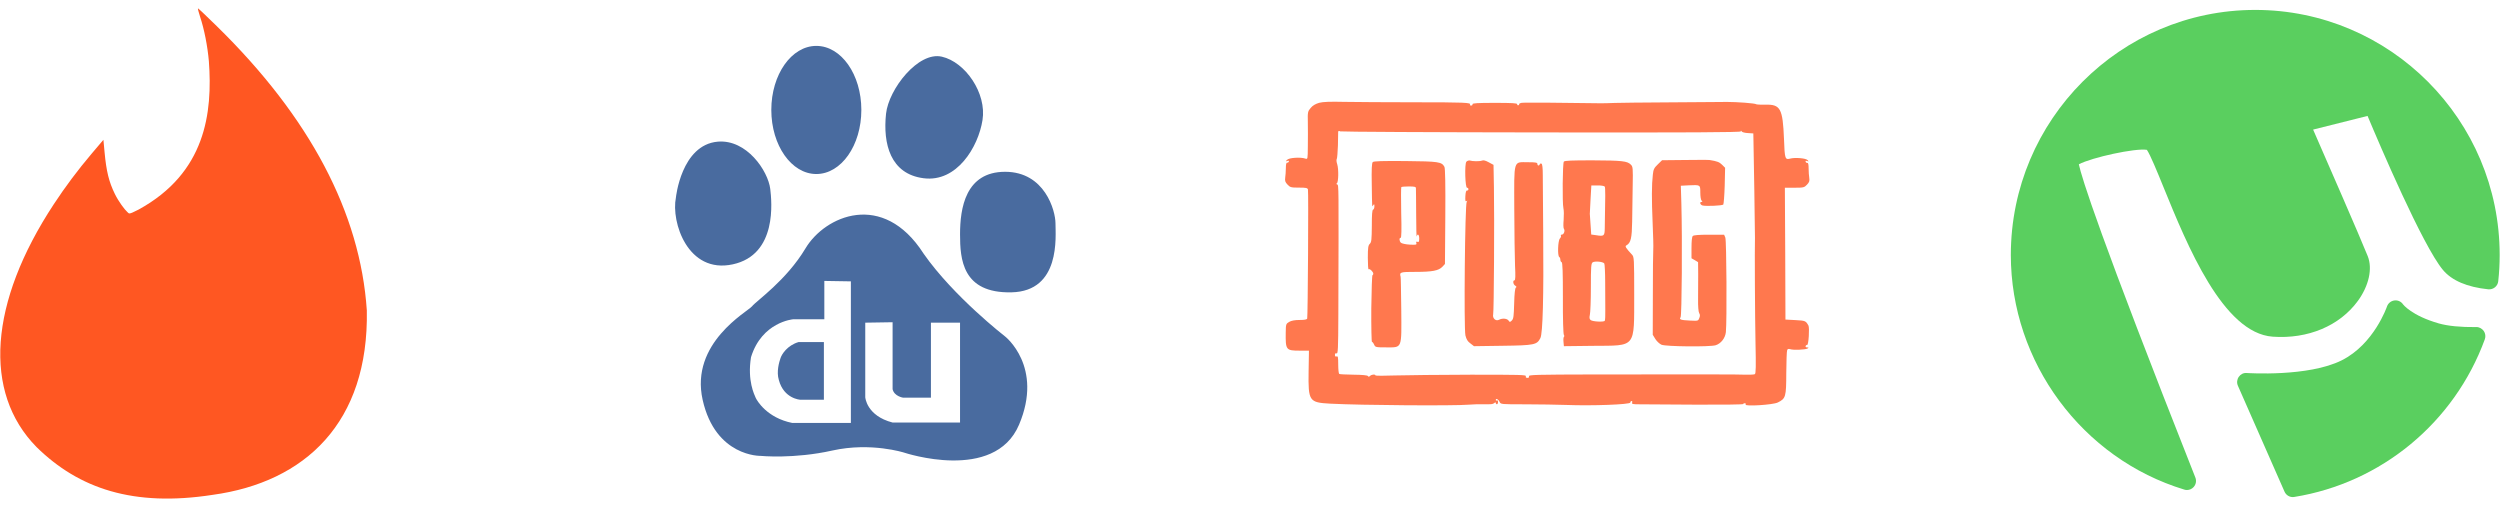
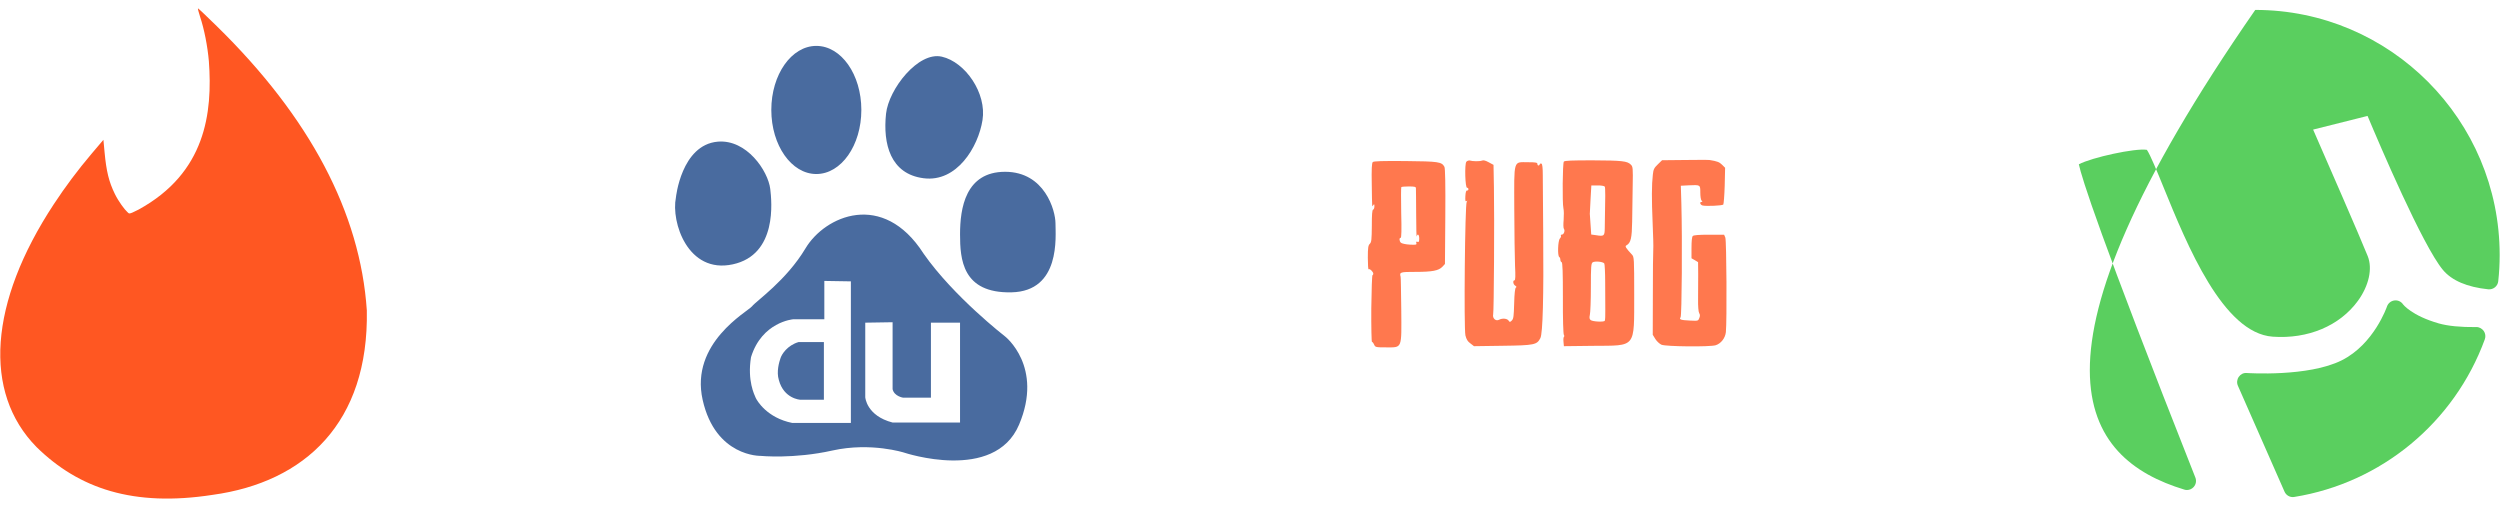
<svg xmlns="http://www.w3.org/2000/svg" width="286" height="58" viewBox="0 0 286 58" fill="none">
  <path d="M283.281 37.419C281.467 37.436 280.027 37.292 278.995 36.998C275.878 36.104 274.914 34.826 274.914 34.826C274.693 34.496 274.309 34.317 273.914 34.373C273.522 34.426 273.194 34.696 273.068 35.071C273.054 35.113 271.586 39.371 267.892 41.221C264.057 43.145 257.106 42.676 257.036 42.672C256.658 42.637 256.323 42.813 256.117 43.11C255.907 43.409 255.869 43.794 256.015 44.127L261.349 56.245C261.517 56.627 261.89 56.866 262.296 56.866C262.348 56.866 262.404 56.862 262.46 56.852C272.428 55.247 280.782 48.335 284.264 38.814C284.382 38.495 284.333 38.137 284.138 37.858C283.941 37.584 283.599 37.397 283.281 37.419Z" fill="#5ACF5F" />
-   <path d="M258.001 1.135C242.583 1.135 230.039 13.714 230.039 29.173C230.039 41.428 238.2 52.464 249.888 56.011C249.986 56.042 250.087 56.057 250.189 56.057C250.475 56.057 250.752 55.937 250.95 55.719C251.22 55.425 251.297 55.005 251.15 54.633C240.129 26.772 238.134 20.288 237.819 18.795C239.305 18.011 244.282 16.924 245.603 17.141C245.991 17.699 246.795 19.668 247.508 21.42C250.217 28.065 254.31 38.109 259.996 38.516C264.033 38.806 267.665 37.272 269.744 34.419C271.006 32.684 271.436 30.725 270.869 29.305C270.006 27.147 266.032 18.052 264.62 14.825L270.849 13.262C272.208 16.504 277.14 28.073 279.468 30.876C280.485 32.096 282.233 32.845 284.662 33.098C285.238 33.147 285.738 32.744 285.798 32.176C285.909 31.188 285.962 30.174 285.962 29.173C285.962 13.714 273.418 1.135 258.001 1.135Z" fill="#5ACF5F" />
-   <path d="M150.912 11.761C150.489 11.889 150.174 12.063 149.939 12.352C149.604 12.754 149.59 12.815 149.617 14.016C149.63 14.707 149.63 15.928 149.617 16.753C149.604 18.229 149.604 18.229 149.328 18.142C148.778 17.954 147.463 18.041 147.242 18.283C147.054 18.484 147.054 18.484 147.269 18.41C147.43 18.363 147.483 18.383 147.443 18.484C147.416 18.571 147.316 18.631 147.242 18.611C147.155 18.598 147.101 18.826 147.101 19.235C147.101 19.598 147.061 20.101 147.027 20.336C146.98 20.684 147.027 20.839 147.289 21.114C147.591 21.436 147.691 21.463 148.59 21.463C149.429 21.463 149.577 21.503 149.63 21.677C149.704 21.966 149.617 36.243 149.543 36.444C149.503 36.558 149.221 36.605 148.678 36.605C148.134 36.605 147.738 36.679 147.49 36.82C147.114 37.048 147.101 37.068 147.088 38.048C147.061 40.04 147.114 40.114 148.691 40.114H149.744L149.704 42.516C149.657 45.898 149.751 46.045 152.18 46.179C155.783 46.367 166.329 46.441 168.06 46.293C168.664 46.246 169.201 46.233 169.785 46.246C170.597 46.26 170.798 46.246 170.945 46.105C171.073 46.005 171.12 46.005 171.12 46.105C171.12 46.179 171.18 46.246 171.247 46.246C171.321 46.246 171.375 46.132 171.375 45.985C171.375 45.844 171.328 45.77 171.247 45.81C171.187 45.851 171.12 45.824 171.12 45.75C171.12 45.522 171.422 45.676 171.556 45.978C171.683 46.253 171.717 46.253 174.495 46.253C176.044 46.253 178.171 46.293 179.225 46.327C182.062 46.441 186.511 46.28 186.511 46.052C186.511 45.951 186.571 45.877 186.652 45.877C186.725 45.877 186.766 45.965 186.712 46.065C186.665 46.226 186.799 46.253 187.611 46.253C188.134 46.267 191.026 46.28 194.045 46.293C197.051 46.307 199.473 46.28 199.439 46.22C199.412 46.173 199.479 46.132 199.587 46.132C199.714 46.132 199.748 46.193 199.701 46.28C199.553 46.515 202.827 46.32 203.377 46.045C204.29 45.596 204.344 45.408 204.35 42.691C204.364 41.349 204.397 40.175 204.451 40.061C204.498 39.913 204.599 39.886 204.8 39.947C205.162 40.074 206.524 40.007 206.779 39.873C206.94 39.772 206.927 39.759 206.739 39.745C206.598 39.745 206.524 39.685 206.564 39.584C206.591 39.51 206.678 39.443 206.739 39.457C206.9 39.497 207.027 37.491 206.886 37.243C206.584 36.706 206.537 36.679 205.397 36.619L204.256 36.558L204.23 29.011L204.189 21.476H205.303C206.329 21.476 206.417 21.449 206.719 21.127C206.98 20.852 207.034 20.705 206.98 20.349C206.94 20.114 206.906 19.611 206.906 19.262C206.906 18.84 206.86 18.611 206.766 18.638C206.692 18.652 206.591 18.591 206.564 18.497C206.524 18.397 206.578 18.37 206.739 18.424C206.94 18.497 206.94 18.484 206.779 18.309C206.578 18.095 205.343 17.994 204.78 18.148C204.216 18.296 204.169 18.162 204.089 15.908C203.948 12.426 203.686 11.929 201.975 11.976C201.472 11.989 201.002 11.963 200.922 11.929C200.788 11.808 198.661 11.661 197.587 11.661C197.171 11.674 196.447 11.674 195.964 11.674C195.487 11.674 193.012 11.701 190.456 11.714C187.913 11.728 185.35 11.755 184.76 11.775C184.169 11.795 183.445 11.822 183.136 11.815C178.278 11.741 174.253 11.714 174.038 11.768C173.877 11.808 173.763 11.882 173.79 11.929C173.804 11.976 173.763 12.03 173.689 12.043C173.629 12.07 173.562 12.003 173.562 11.916C173.562 11.802 172.958 11.768 170.999 11.768C169.006 11.768 168.45 11.808 168.456 11.916C168.483 12.003 168.409 12.077 168.295 12.077C168.195 12.077 168.134 12.03 168.168 11.963C168.315 11.735 167.504 11.701 161.801 11.701C158.634 11.701 155.031 11.674 153.79 11.654C152.146 11.614 151.361 11.647 150.912 11.761ZM176.346 15.149C193.475 15.176 199.144 15.136 199.144 15.035C199.144 14.921 199.184 14.935 199.245 15.035C199.292 15.123 199.62 15.21 199.956 15.223L200.58 15.264L200.593 15.887C200.62 16.887 200.781 26.998 200.768 27.212C200.727 28.279 200.768 36.324 200.828 39.128C200.888 41.932 200.875 42.731 200.754 42.805C200.667 42.852 200.191 42.878 199.714 42.865C198.788 42.825 195.407 42.825 182.445 42.838C175.722 42.852 174.85 42.878 174.911 43.039C174.957 43.167 174.897 43.227 174.736 43.227C174.575 43.227 174.508 43.167 174.562 43.039C174.622 42.878 173.837 42.865 168.268 42.865C164.78 42.878 160.888 42.912 159.62 42.952C158.366 42.999 157.346 42.999 157.346 42.939C157.346 42.791 156.91 42.838 156.742 42.999C156.628 43.113 156.554 43.127 156.494 43.026C156.447 42.925 155.843 42.878 154.857 42.865C154.005 42.852 153.253 42.818 153.206 42.778C153.146 42.737 153.092 42.268 153.092 41.704C153.092 40.866 153.065 40.718 152.904 40.779C152.777 40.825 152.717 40.765 152.717 40.604C152.717 40.443 152.777 40.376 152.904 40.43C153.065 40.49 153.092 39.94 153.106 35.961C153.153 20.993 153.153 21.168 152.978 21.107C152.878 21.067 152.851 21.02 152.938 20.966C153.126 20.852 153.153 19.343 152.978 18.786C152.891 18.538 152.864 18.262 152.931 18.175C152.978 18.088 153.032 17.384 153.059 16.639C153.072 15.874 153.086 15.19 153.086 15.089C153.099 14.975 153.173 14.948 153.32 15.029C153.434 15.076 163.8 15.136 176.346 15.149Z" fill="#FF5722" fill-opacity="0.8" />
+   <path d="M258.001 1.135C230.039 41.428 238.2 52.464 249.888 56.011C249.986 56.042 250.087 56.057 250.189 56.057C250.475 56.057 250.752 55.937 250.95 55.719C251.22 55.425 251.297 55.005 251.15 54.633C240.129 26.772 238.134 20.288 237.819 18.795C239.305 18.011 244.282 16.924 245.603 17.141C245.991 17.699 246.795 19.668 247.508 21.42C250.217 28.065 254.31 38.109 259.996 38.516C264.033 38.806 267.665 37.272 269.744 34.419C271.006 32.684 271.436 30.725 270.869 29.305C270.006 27.147 266.032 18.052 264.62 14.825L270.849 13.262C272.208 16.504 277.14 28.073 279.468 30.876C280.485 32.096 282.233 32.845 284.662 33.098C285.238 33.147 285.738 32.744 285.798 32.176C285.909 31.188 285.962 30.174 285.962 29.173C285.962 13.714 273.418 1.135 258.001 1.135Z" fill="#5ACF5F" />
  <path d="M192.804 18.303L190.14 18.33L189.651 18.806C189.235 19.209 189.147 19.369 189.087 19.96C188.946 21.148 188.946 22.811 189.06 25.468C189.121 26.884 189.161 28.259 189.134 28.534C189.107 28.809 189.087 31.111 189.087 33.667L189.074 38.296L189.375 38.786C189.536 39.047 189.852 39.336 190.073 39.437C190.576 39.651 195.602 39.698 196.266 39.497C196.876 39.309 197.366 38.685 197.44 37.994C197.567 36.78 197.514 27.535 197.379 27.186L197.239 26.85H195.521C194.36 26.85 193.757 26.897 193.656 26.998C193.555 27.099 193.508 27.588 193.508 28.346V29.547L193.884 29.762L194.26 29.99L194.273 31.392C194.273 32.171 194.273 33.419 194.26 34.197C194.246 35.035 194.3 35.686 194.387 35.82C194.488 35.981 194.501 36.142 194.401 36.384C194.273 36.719 194.26 36.719 193.327 36.672C192.26 36.626 192.066 36.545 192.26 36.297C192.401 36.122 192.462 27.374 192.348 23.261L192.287 21.248L193.186 21.201C194.528 21.141 194.515 21.127 194.515 22.026C194.515 22.462 194.575 22.865 194.662 22.952C194.776 23.066 194.776 23.1 194.662 23.1C194.387 23.1 194.501 23.449 194.803 23.516C195.253 23.603 197.017 23.529 197.145 23.402C197.192 23.341 197.272 22.375 197.306 21.248L197.353 19.195L197.004 18.846C196.702 18.544 196.44 18.444 195.602 18.309C195.521 18.283 194.253 18.283 192.804 18.303ZM157.044 18.544C156.93 18.658 156.896 19.369 156.93 21.107C156.97 23.912 156.957 23.697 157.104 23.462C157.205 23.314 157.232 23.348 157.232 23.61C157.232 23.784 157.171 23.959 157.084 23.985C156.97 24.026 156.937 24.562 156.937 25.851C156.923 27.414 156.896 27.702 156.709 27.89C156.521 28.065 156.48 28.34 156.48 29.494C156.48 30.259 156.521 30.842 156.568 30.809C156.682 30.695 157.104 31.084 157.104 31.312C157.104 31.399 157.064 31.473 157.017 31.473C156.957 31.473 156.903 33.19 156.876 35.29C156.863 37.39 156.903 39.108 156.95 39.108C157.01 39.108 157.125 39.249 157.198 39.423C157.339 39.725 157.386 39.739 158.587 39.739C160.439 39.739 160.338 39.967 160.305 35.411C160.278 33.419 160.258 31.735 160.231 31.667C160.09 31.131 160.157 31.104 161.935 31.104C163.861 31.104 164.585 30.963 165.014 30.513L165.303 30.198L165.343 24.77C165.37 21.114 165.33 19.249 165.243 19.088C164.927 18.511 164.592 18.464 160.774 18.424C158.131 18.403 157.138 18.43 157.044 18.544ZM161.982 21.543C161.995 21.671 161.995 23.006 162.009 24.522C162.009 26.038 162.049 27.172 162.069 27.052C162.17 26.676 162.358 26.823 162.358 27.286C162.358 27.649 162.317 27.722 162.156 27.662C162.016 27.615 161.982 27.649 162.029 27.81C162.089 27.997 162.016 28.024 161.264 27.984C160.788 27.957 160.365 27.857 160.264 27.769C160.063 27.568 160.05 27.206 160.238 27.206C160.325 27.206 160.352 26.327 160.298 24.341C160.271 22.764 160.271 21.436 160.311 21.402C160.358 21.362 160.747 21.329 161.19 21.329C161.861 21.335 161.982 21.369 161.982 21.543ZM167.752 18.504C167.537 18.752 167.611 21.53 167.839 21.483C167.913 21.47 167.987 21.543 167.987 21.644C167.987 21.745 167.913 21.818 167.839 21.791C167.725 21.778 167.665 21.979 167.638 22.429C167.611 22.952 167.638 23.08 167.765 23.006C167.893 22.932 167.893 22.945 167.792 23.093C167.591 23.355 167.457 37.531 167.644 38.37C167.759 38.819 167.893 39.061 168.208 39.282L168.624 39.604L171.905 39.557C175.561 39.51 175.823 39.443 176.219 38.678C176.494 38.142 176.608 33.922 176.541 26.575C176.514 23.583 176.494 20.604 176.494 19.98C176.494 19.256 176.447 18.793 176.353 18.725C176.266 18.685 176.179 18.712 176.152 18.786C176.091 19 175.877 18.974 175.877 18.746C175.877 18.598 175.675 18.558 174.81 18.558C173.092 18.558 173.22 18.142 173.233 23.912C173.247 26.575 173.28 29.507 173.32 30.406C173.381 31.594 173.361 32.07 173.26 32.07C173.032 32.07 173.099 32.546 173.347 32.681C173.495 32.781 173.522 32.842 173.408 32.909C173.32 32.982 173.247 33.6 173.22 34.72C173.18 36.169 173.146 36.471 172.958 36.659C172.743 36.874 172.723 36.874 172.569 36.659C172.381 36.424 171.858 36.384 171.482 36.585C171.106 36.773 170.717 36.411 170.818 35.961C170.905 35.586 170.966 25.2 170.905 21.436L170.858 18.86L170.321 18.571C169.959 18.37 169.697 18.296 169.543 18.37C169.308 18.471 168.47 18.471 168.107 18.356C167.993 18.356 167.839 18.403 167.752 18.504ZM178.902 18.491C178.762 18.678 178.715 23.221 178.855 23.831C178.916 24.066 178.916 24.656 178.882 25.146C178.835 25.636 178.842 26.085 178.909 26.173C179.07 26.374 178.909 26.837 178.681 26.837C178.58 26.837 178.533 26.897 178.567 26.964C178.607 27.038 178.554 27.179 178.453 27.286C178.225 27.514 178.164 29.265 178.379 29.4C178.453 29.44 178.507 29.588 178.507 29.715C178.507 29.843 178.567 29.963 178.648 29.99C178.762 30.03 178.795 31.151 178.795 34.096C178.782 36.451 178.835 38.222 178.909 38.316C178.97 38.39 178.97 38.491 178.923 38.517C178.862 38.558 178.835 38.819 178.862 39.094L178.909 39.604L182.25 39.564C187.229 39.524 186.94 39.879 186.953 33.72C186.953 29.581 186.94 29.393 186.705 29.138C185.954 28.326 185.867 28.172 186.068 28.065C186.571 27.79 186.692 27.212 186.719 25.334C186.732 24.334 186.759 22.516 186.779 21.295C186.819 19.195 186.806 19.054 186.551 18.819C186.162 18.43 185.578 18.356 182.183 18.343C179.815 18.343 179.003 18.37 178.902 18.491ZM183.585 21.349C183.659 21.476 183.659 22.422 183.585 26.092C183.572 27.005 183.512 27.058 182.572 26.904L182.036 26.83L181.962 25.743C181.922 25.139 181.888 24.569 181.875 24.468C181.875 24.368 181.915 23.59 181.962 22.744L182.049 21.215H182.774C183.169 21.208 183.532 21.268 183.585 21.349ZM183.532 30.144C183.579 30.218 183.632 31.184 183.632 32.285C183.632 33.385 183.646 34.801 183.646 35.438C183.659 36.062 183.632 36.639 183.585 36.699C183.485 36.86 182.183 36.8 181.969 36.612C181.828 36.498 181.808 36.35 181.881 36.008C181.942 35.76 181.995 34.344 181.995 32.855C181.995 30.527 182.022 30.138 182.197 30.017C182.431 29.843 183.398 29.93 183.532 30.144Z" fill="#FF5722" fill-opacity="0.8" />
  <path d="M83.818 30.243C88.975 29.136 88.273 22.971 88.118 21.623C87.865 19.548 85.423 15.918 82.105 16.206C77.93 16.581 77.323 22.608 77.323 22.608C76.758 25.395 78.673 31.351 83.818 30.243ZM89.293 40.963C89.143 41.395 88.805 42.503 89.098 43.468C89.673 45.633 91.553 45.73 91.553 45.73H94.253V39.13H91.36C90.06 39.516 89.435 40.528 89.293 40.963ZM93.388 19.908C96.238 19.908 98.538 16.628 98.538 12.575C98.538 8.526 96.238 5.251 93.388 5.251C90.545 5.251 88.238 8.526 88.238 12.575C88.238 16.628 90.545 19.908 93.388 19.908ZM105.658 20.39C109.463 20.886 111.91 16.823 112.398 13.743C112.895 10.668 110.438 7.098 107.743 6.483C105.043 5.863 101.67 10.191 101.363 13.008C100.995 16.458 101.855 19.903 105.658 20.39ZM105.658 29.011C100.995 21.748 94.375 24.703 92.158 28.398C89.955 32.09 86.518 34.423 86.03 35.043C85.535 35.653 78.915 39.225 80.385 45.753C81.853 52.276 87.015 52.153 87.015 52.153C87.015 52.153 90.818 52.528 95.23 51.538C99.645 50.56 103.445 51.783 103.445 51.783C103.445 51.783 113.758 55.233 116.578 48.588C119.398 41.938 114.985 38.493 114.985 38.493C114.985 38.493 109.095 33.935 105.655 29.011H105.658ZM90.638 48.386C87.743 47.808 86.59 45.833 86.445 45.495C86.303 45.153 85.48 43.566 85.915 40.863C87.165 36.816 90.733 36.526 90.733 36.526H94.303V32.138L97.34 32.188V48.386H90.638ZM102.113 48.338C99.123 47.568 98.985 45.443 98.985 45.443V36.913L102.113 36.863V44.528C102.305 45.348 103.32 45.495 103.32 45.495H106.498V36.913H109.828V48.338H102.113ZM120.748 25.563C120.748 24.088 119.523 19.653 114.985 19.653C110.438 19.653 109.83 23.84 109.83 26.8C109.83 29.625 110.068 33.568 115.715 33.443C121.365 33.318 120.748 27.043 120.748 25.563Z" fill="#365B95" fill-opacity="0.9" />
  <path d="M4.179 51.142C-1.979 44.883 -1.249 34.618 6.151 23.368C7.496 21.322 8.891 19.464 10.495 17.568L11.83 15.994L11.962 17.399C12.165 19.6 12.462 20.806 13.137 22.183C13.56 23.049 14.255 23.978 14.56 24.248C14.79 24.455 14.682 24.574 15.849 23.978C23.536 19.772 24.329 12.907 23.895 7.005C23.745 5.274 23.364 3.343 22.892 1.923C22.711 1.376 22.605 0.946 22.661 0.963C22.718 0.981 23.675 1.888 24.79 2.982C35.45 13.415 41.217 24.339 41.965 35.519C42.199 48.331 34.916 55.162 24.315 56.613C15.269 58.011 9.02 55.901 4.179 51.142Z" fill="#FF5722" />
</svg>